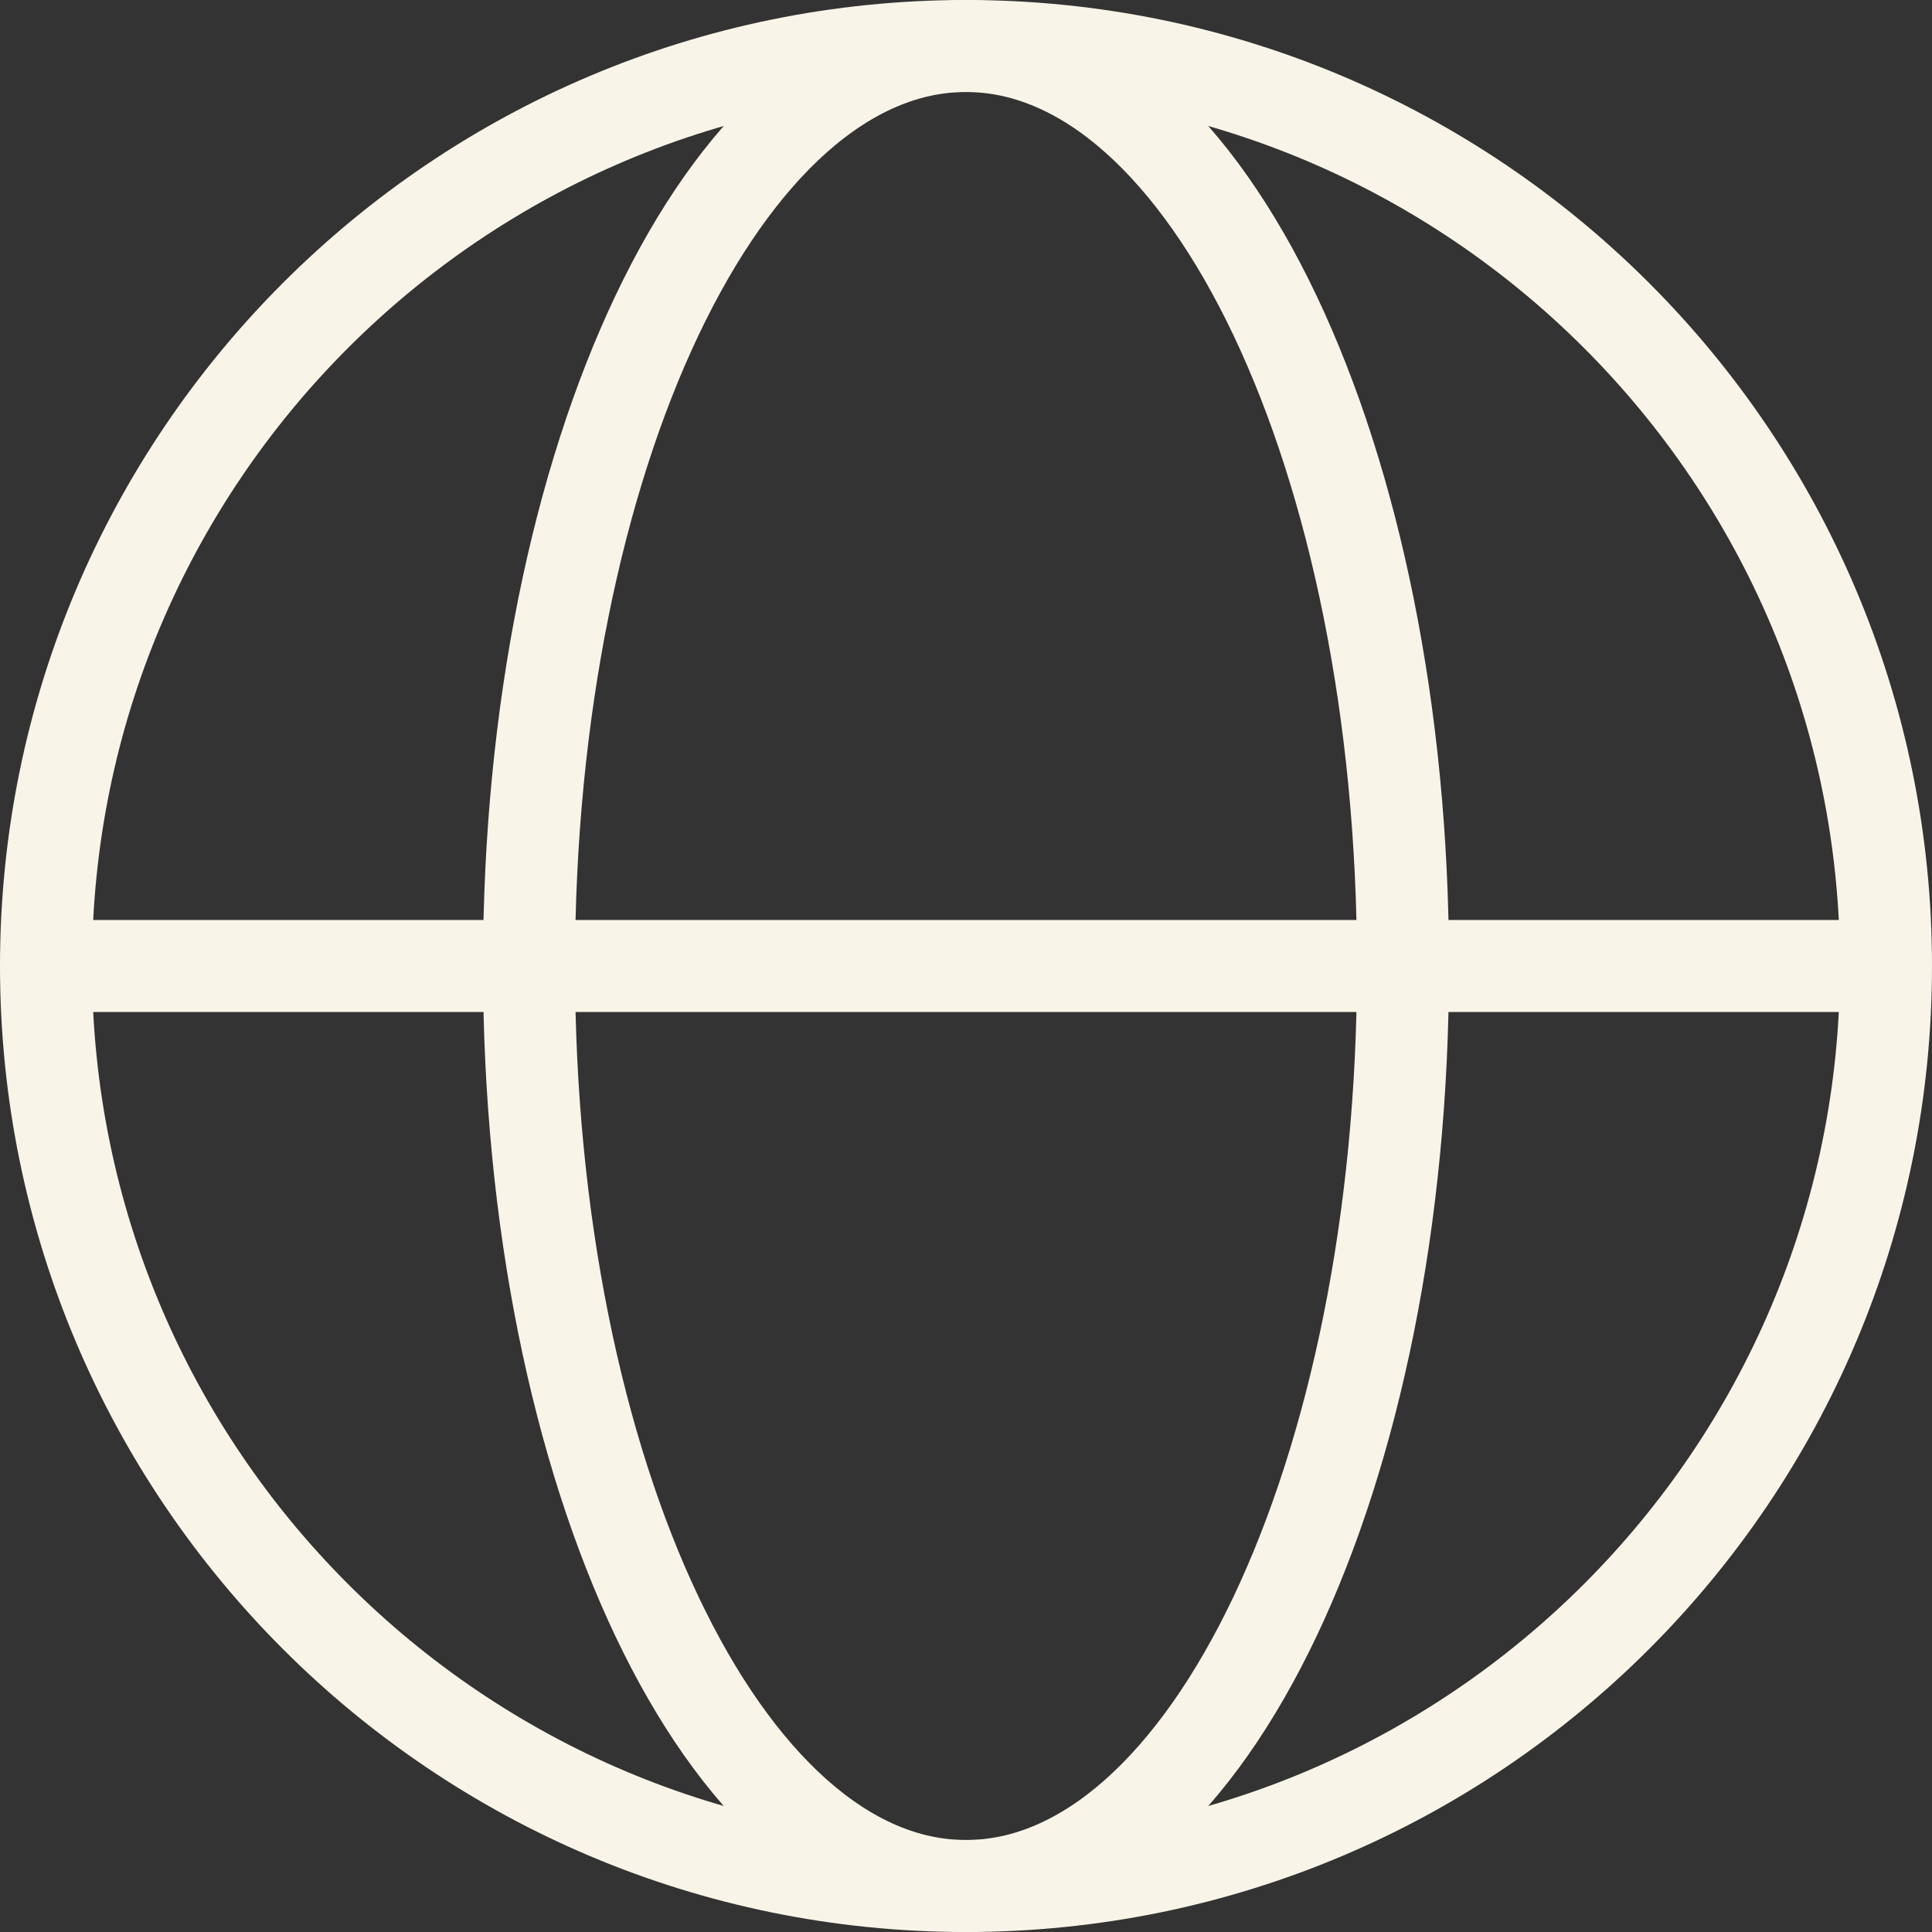
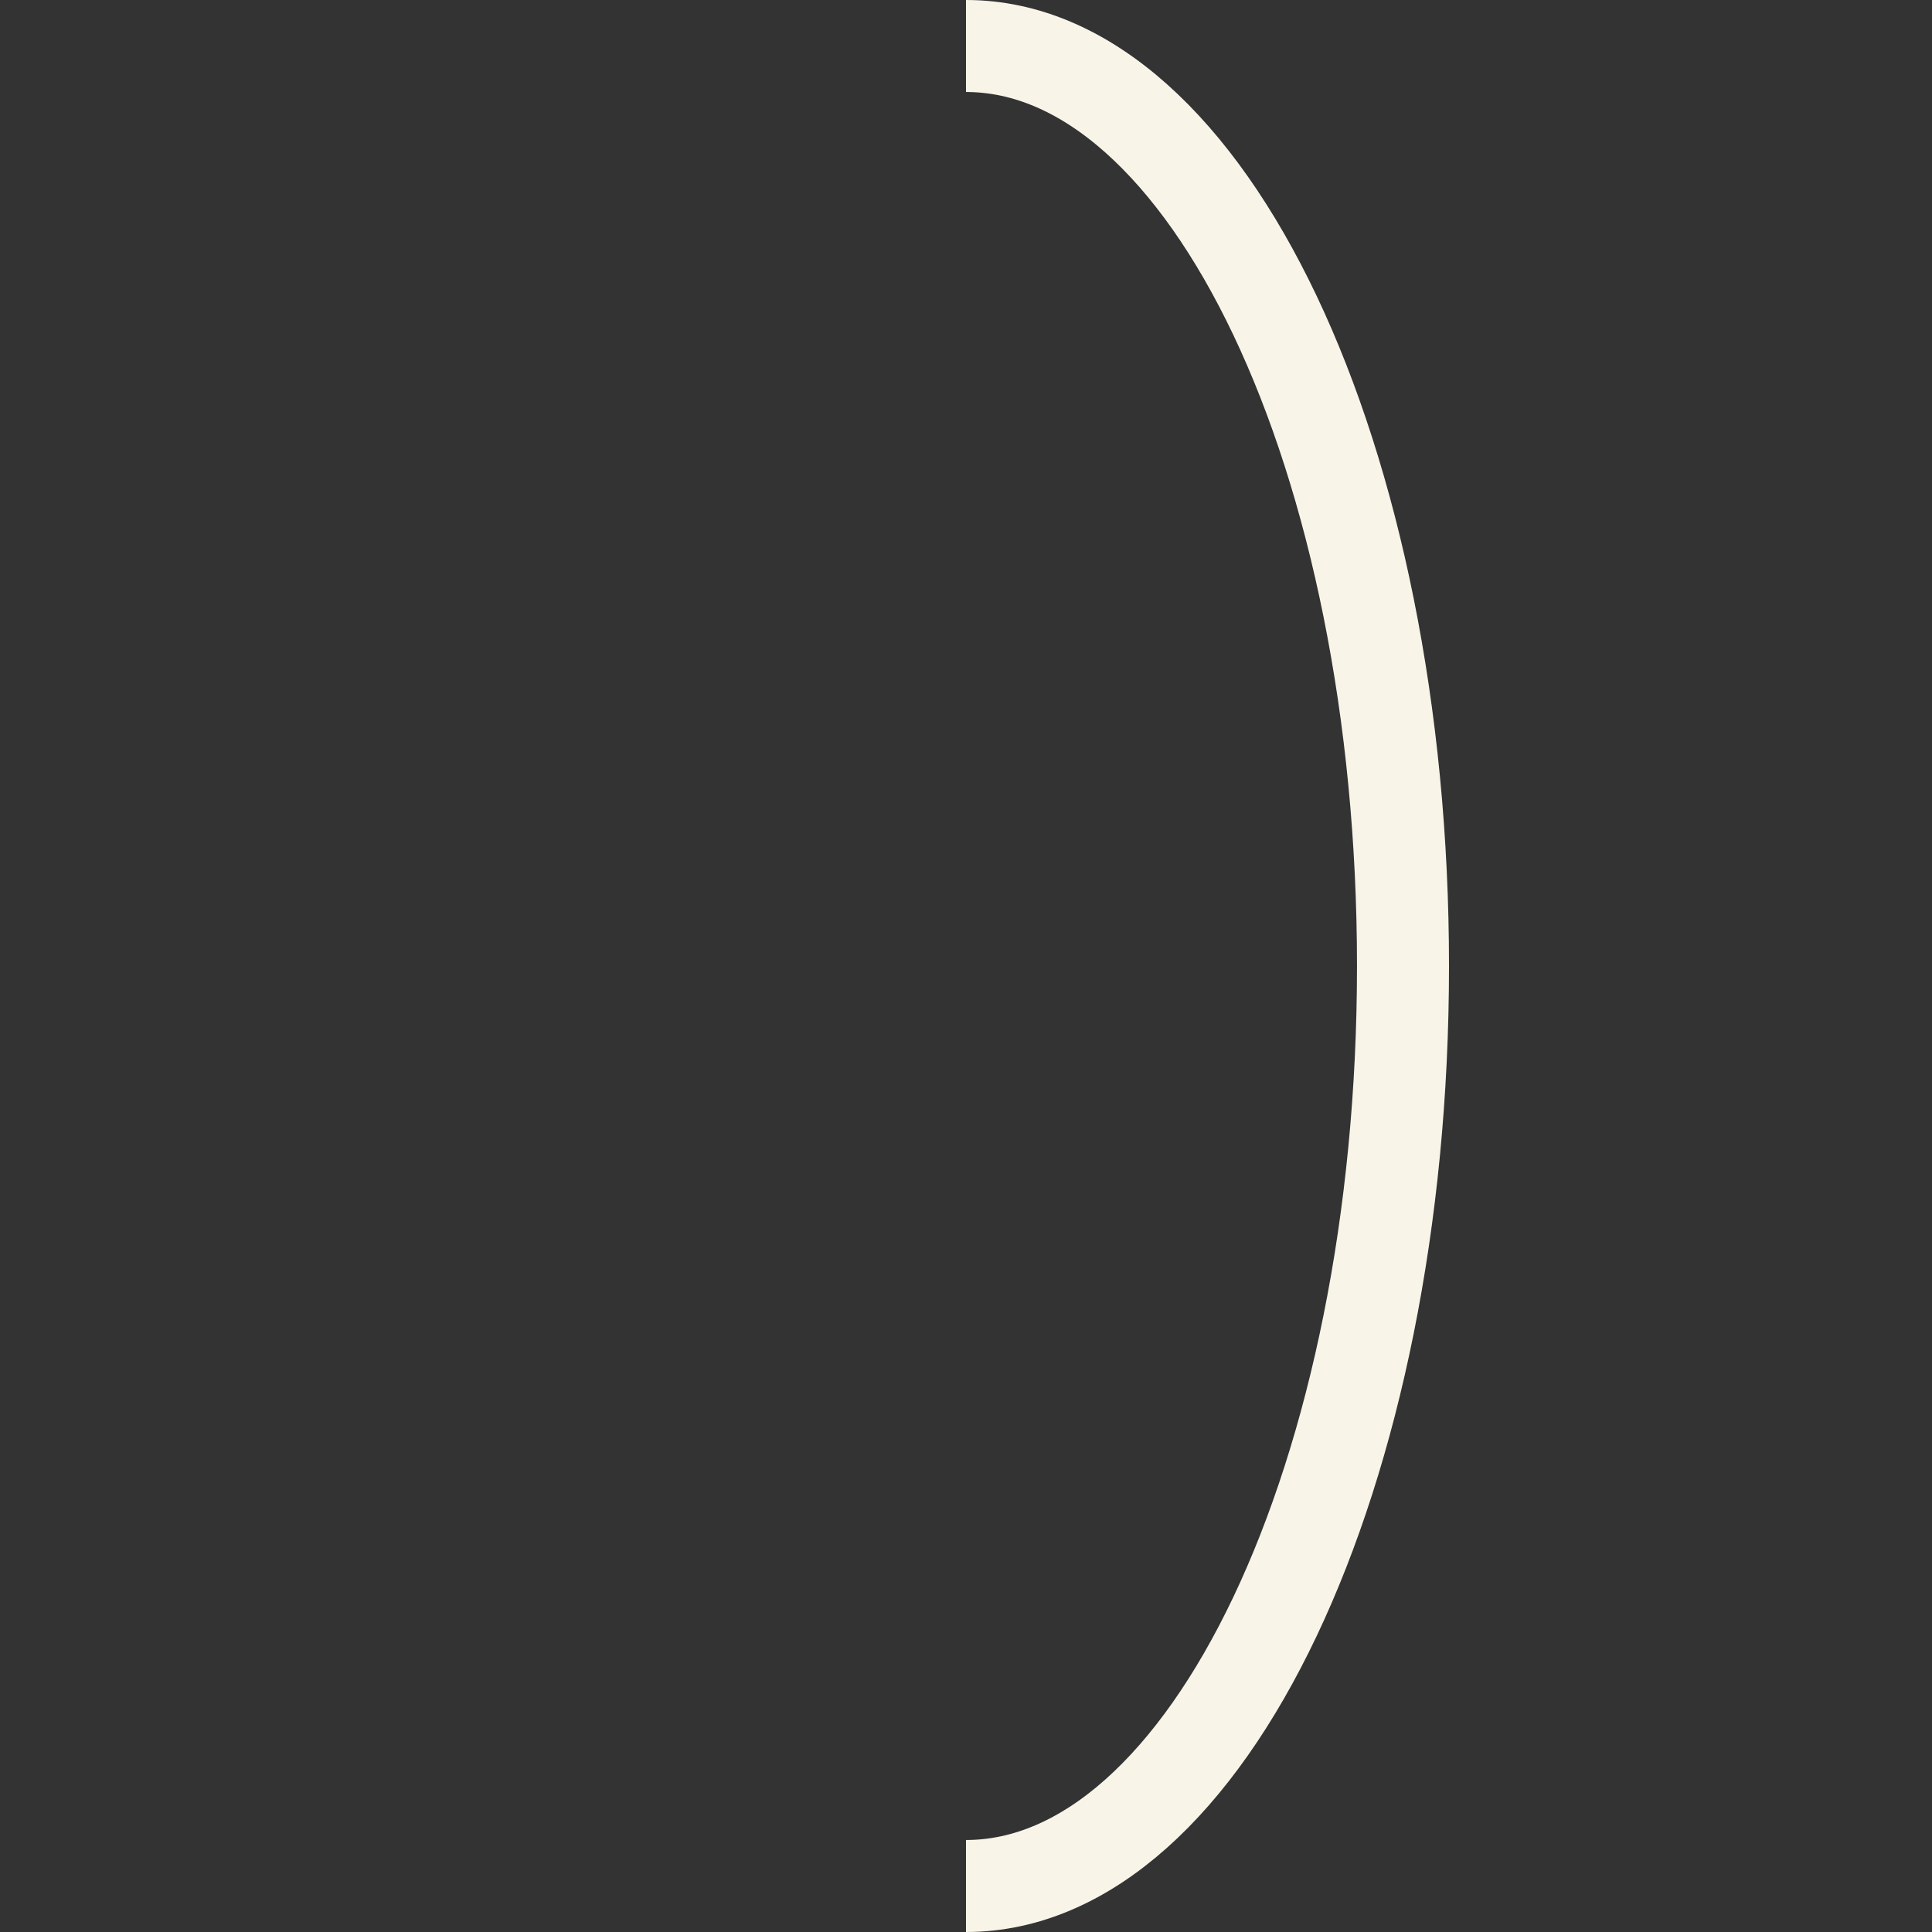
<svg xmlns="http://www.w3.org/2000/svg" width="126" height="126" viewBox="0 0 126 126" fill="none">
  <rect x="0" y="0" width="126" height="126" fill="#333333" stroke="none" />
-   <path d="M123 63C123 96.137 96.137 123 63 123C29.863 123 3 96.137 3 63M123 63C123 29.863 96.137 3 63 3C29.863 3 3 29.863 3 63M123 63H3" stroke="#F8F5E8" stroke-width="6" />
  <path d="M63 123C78.74 123 91.5 96.137 91.5 63C91.5 29.863 78.74 3 63 3" stroke="#F8F5E8" stroke-width="6" />
-   <path d="M63 123C47.26 123 34.5 96.137 34.5 63C34.5 29.863 47.26 3 63 3" stroke="#F8F5E8" stroke-width="6" />
</svg>